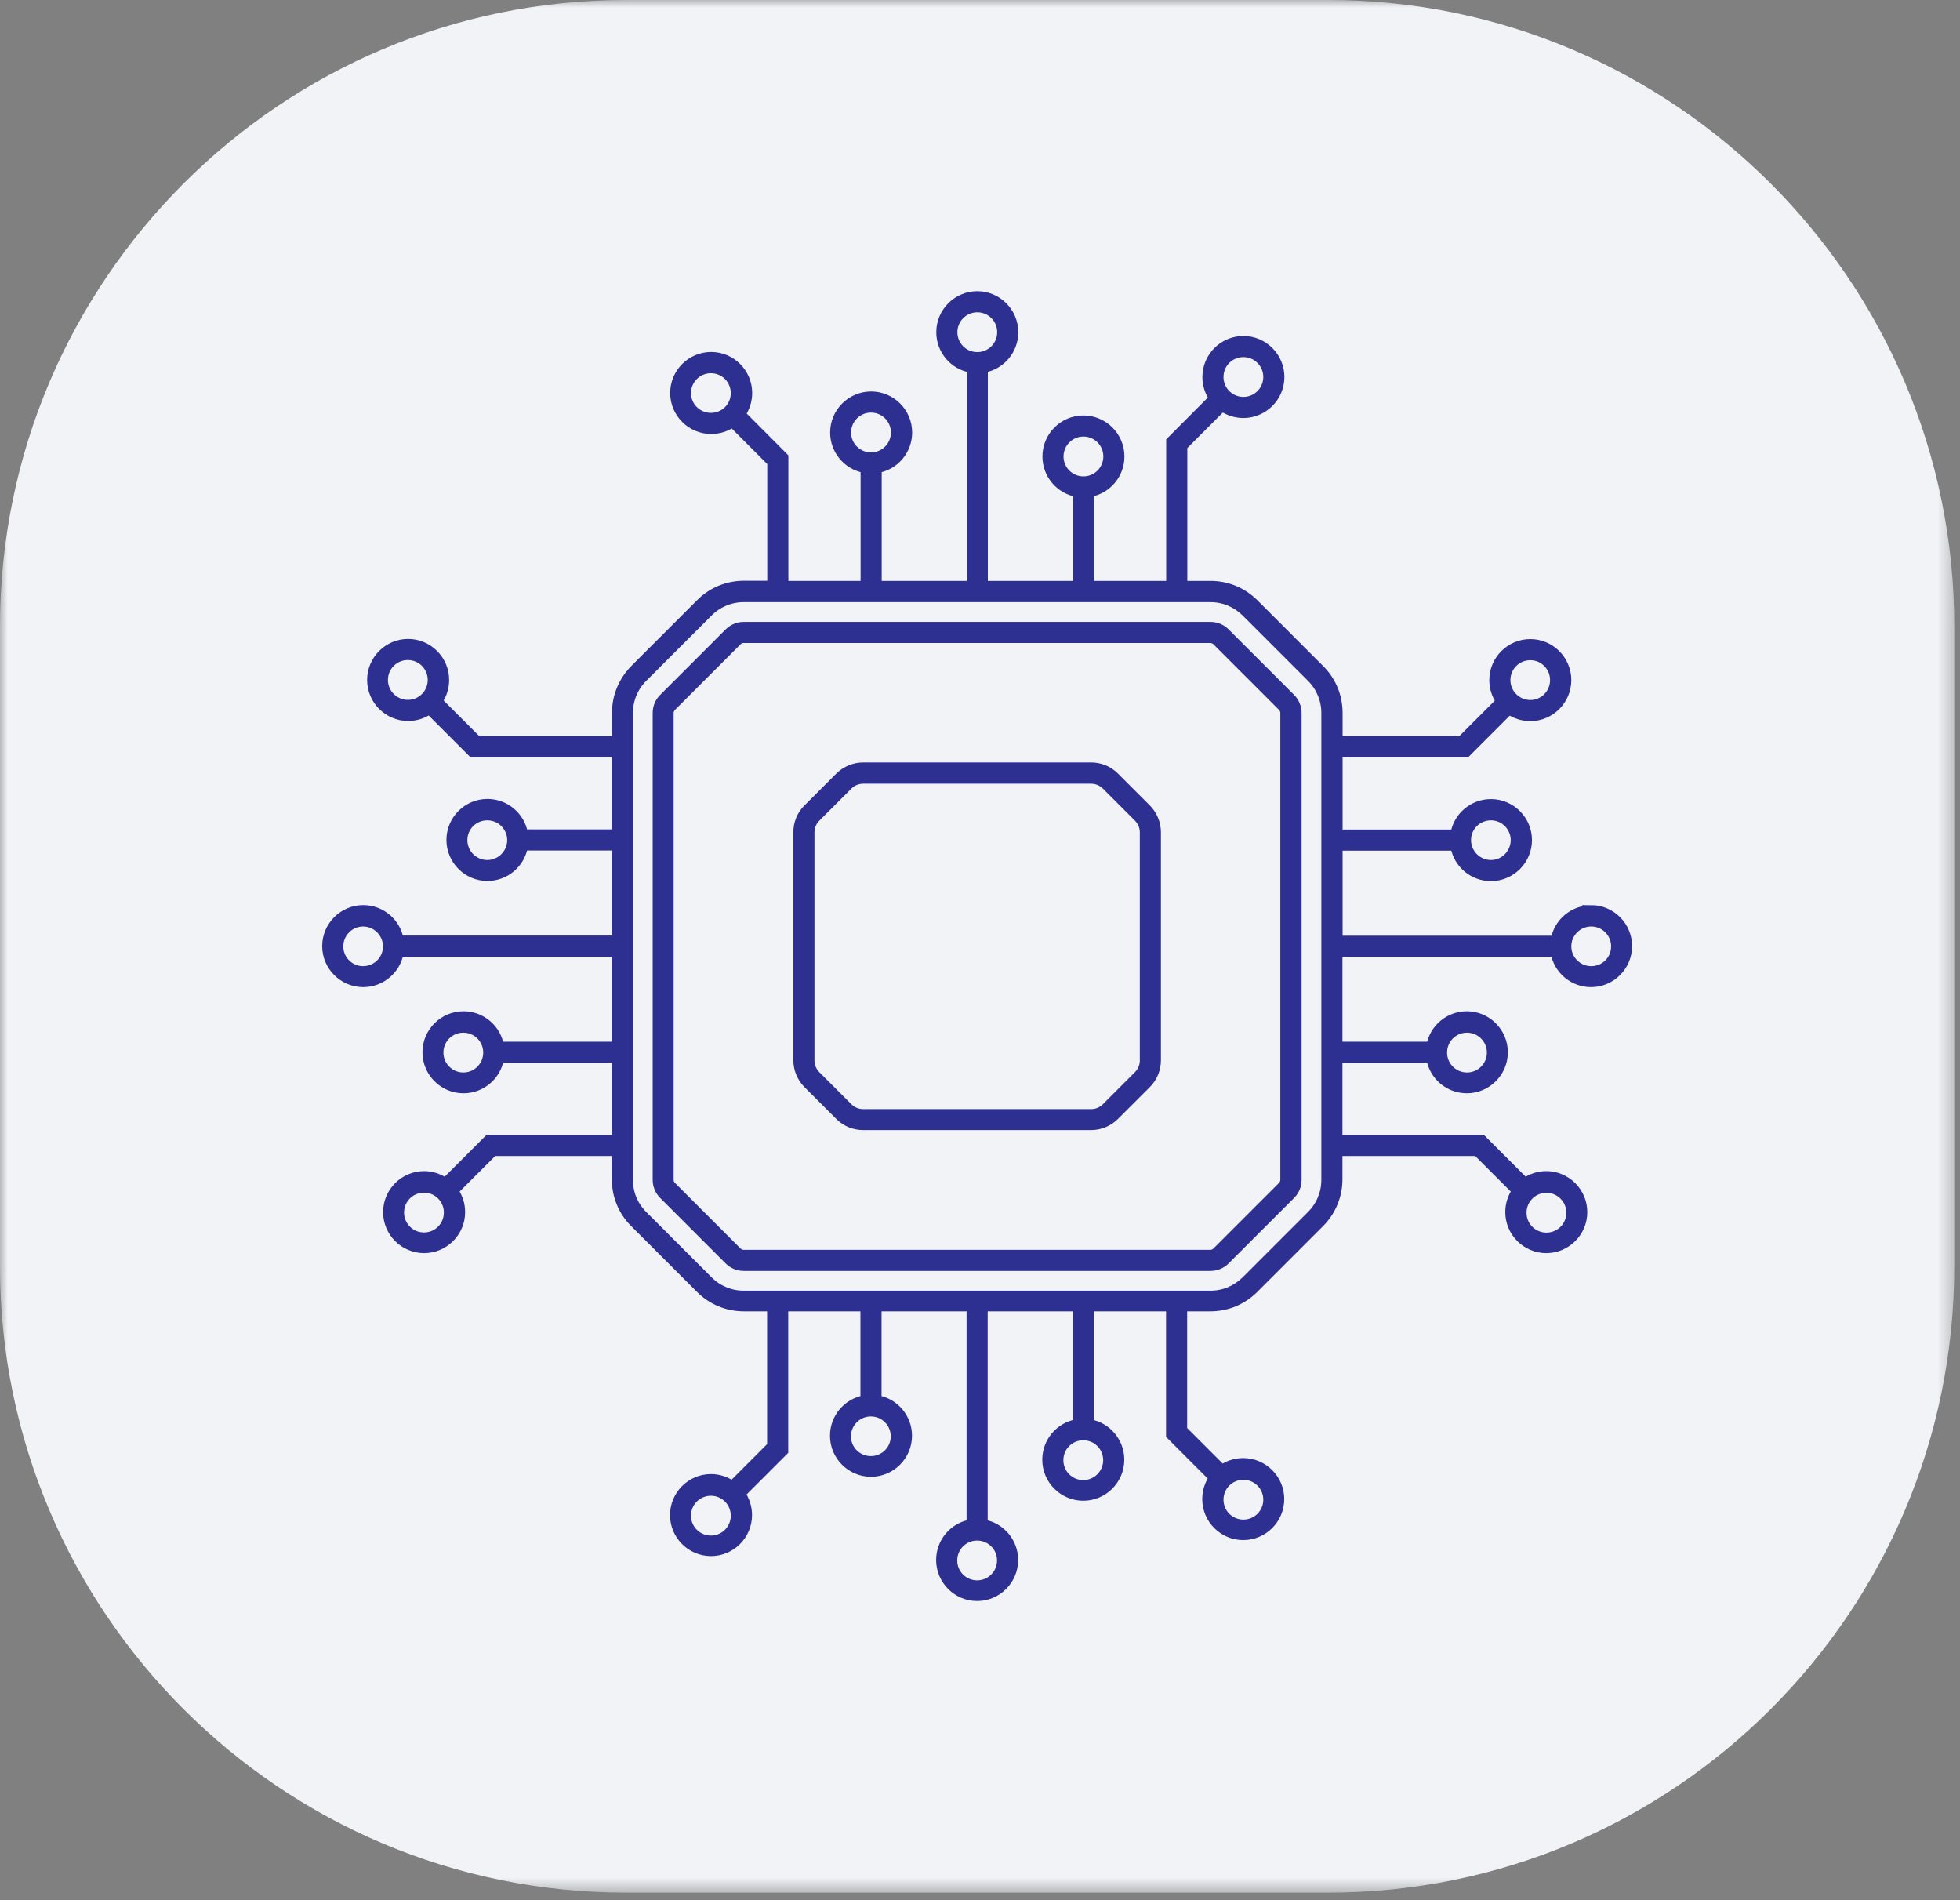
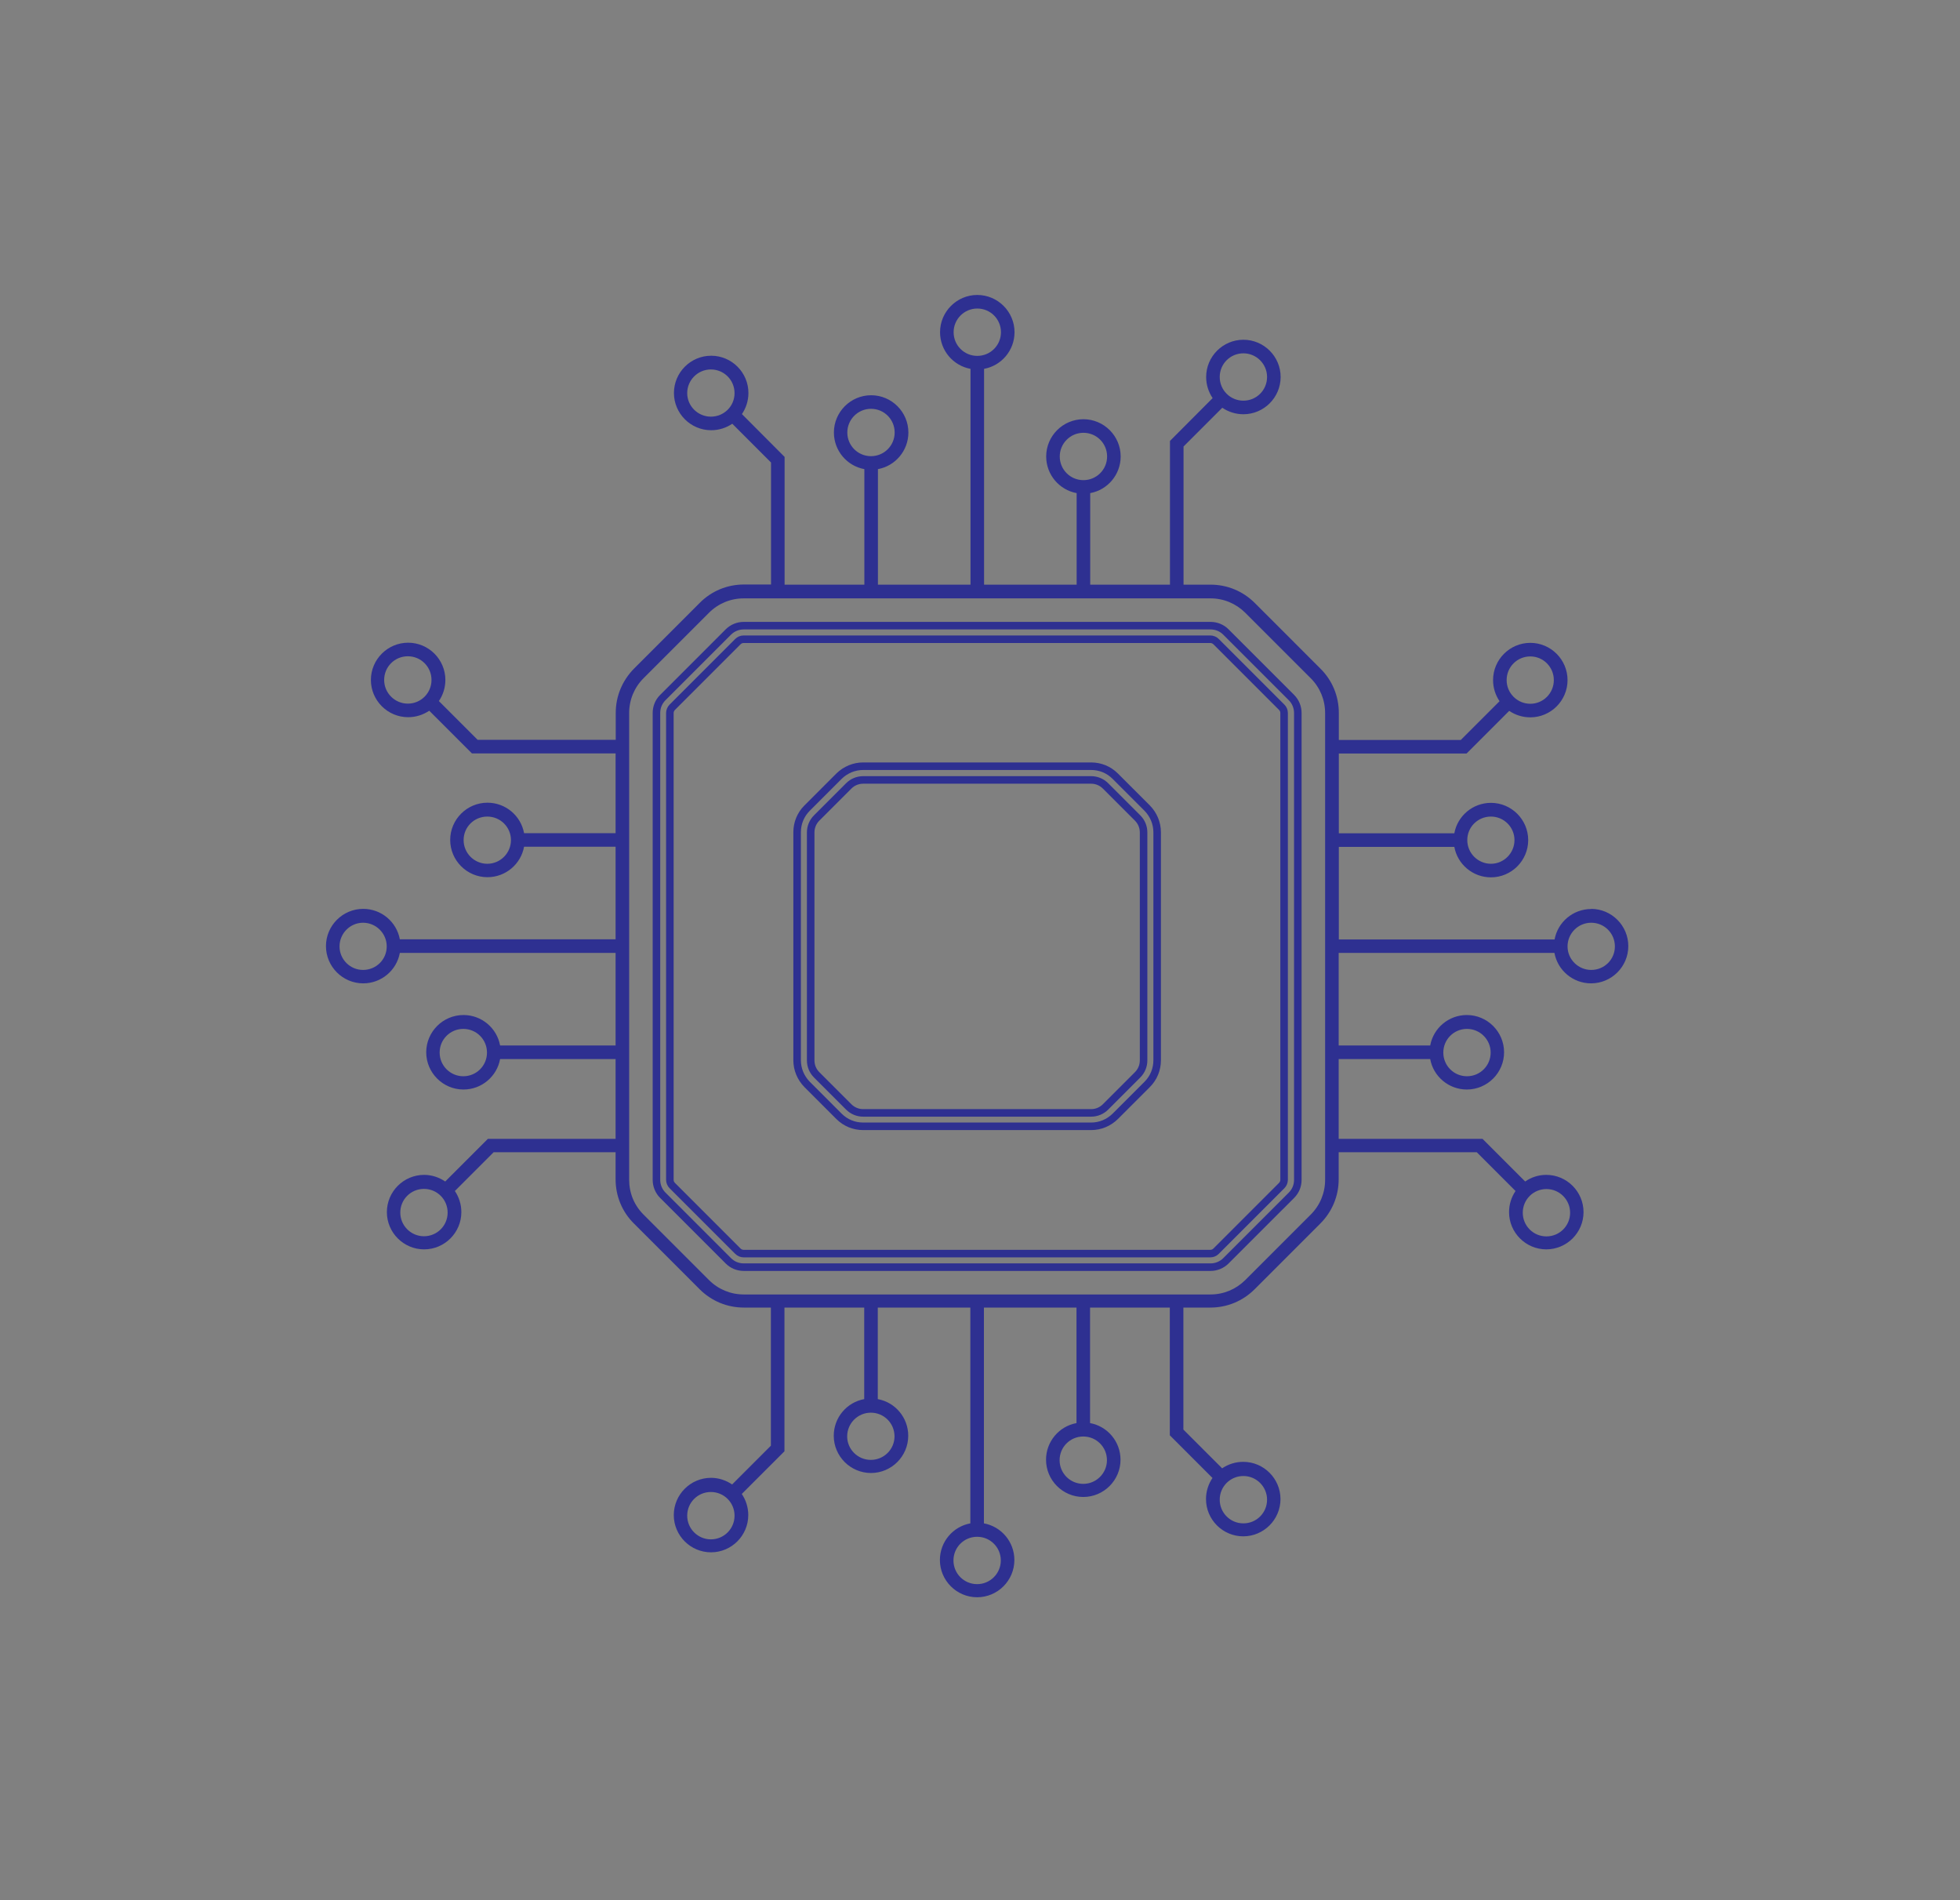
<svg xmlns="http://www.w3.org/2000/svg" width="130" height="126" viewBox="0 0 130 126" fill="none">
  <rect x="0" y="0" width="130" height="126" fill="#808080" stroke="none" />
  <mask id="mask0_15_9" style="mask-type:luminance" maskUnits="userSpaceOnUse" x="0" y="0" width="130" height="126">
    <path d="M129.63 0H0V125.51H129.63V0Z" fill="white" />
  </mask>
  <g mask="url(#mask0_15_9)">
-     <path d="M41.54 0H88.08C111.01 0 129.62 18.62 129.62 41.54V83.97C129.62 106.9 111 125.51 88.08 125.51H41.54C18.61 125.51 0 106.89 0 83.97V41.54C0 18.61 18.62 0 41.54 0Z" fill="#F1F3F7" />
    <path d="M105.54 64.32C104.68 64.32 103.97 63.62 103.97 62.76C103.97 61.9 104.67 61.19 105.54 61.19C106.41 61.19 107.11 61.89 107.11 62.76C107.11 63.63 106.41 64.32 105.54 64.32ZM87.89 78.24C87.89 79.11 87.55 79.93 86.94 80.54L82.59 84.89C81.97 85.5 81.16 85.84 80.29 85.84H49.33C48.46 85.84 47.64 85.5 47.03 84.89L42.68 80.54C42.06 79.92 41.73 79.11 41.73 78.24V47.28C41.73 46.41 42.07 45.59 42.68 44.98L47.03 40.63C47.64 40.02 48.46 39.68 49.33 39.68H80.29C81.16 39.68 81.97 40.02 82.59 40.63L86.94 44.98C87.55 45.59 87.89 46.41 87.89 47.28V78.24ZM97.3 68.23C98.16 68.23 98.87 68.93 98.87 69.8C98.87 70.67 98.17 71.37 97.3 71.37C96.43 71.37 95.73 70.67 95.73 69.8C95.73 68.93 96.43 68.23 97.3 68.23ZM102.57 78.85C103.43 78.85 104.14 79.55 104.14 80.42C104.14 81.29 103.44 81.99 102.57 81.99C101.7 81.99 101 81.29 101 80.42C101 79.55 101.7 78.85 102.57 78.85ZM82.47 97.88C83.33 97.88 84.04 98.58 84.04 99.45C84.04 100.32 83.34 101.02 82.47 101.02C81.6 101.02 80.9 100.32 80.9 99.45C80.9 98.58 81.6 97.88 82.47 97.88ZM73.42 96.83C73.42 97.69 72.72 98.4 71.85 98.4C70.98 98.4 70.28 97.7 70.28 96.83C70.28 95.96 70.98 95.26 71.85 95.26C72.72 95.26 73.42 95.96 73.42 96.83ZM66.38 103.48C66.38 104.34 65.68 105.05 64.81 105.05C63.94 105.05 63.24 104.35 63.24 103.48C63.24 102.61 63.94 101.91 64.81 101.91C65.68 101.91 66.38 102.61 66.38 103.48ZM59.33 95.25C59.33 96.11 58.63 96.81 57.76 96.81C56.89 96.81 56.19 96.11 56.19 95.25C56.19 94.39 56.89 93.68 57.76 93.68C58.63 93.68 59.33 94.38 59.33 95.25ZM47.15 102.08C46.29 102.08 45.58 101.38 45.58 100.51C45.58 99.64 46.28 98.94 47.15 98.94C48.02 98.94 48.72 99.64 48.72 100.51C48.72 101.38 48.02 102.08 47.15 102.08ZM28.12 81.98C27.26 81.98 26.55 81.28 26.55 80.41C26.55 79.54 27.25 78.84 28.12 78.84C28.99 78.84 29.69 79.54 29.69 80.41C29.69 81.28 28.99 81.98 28.12 81.98ZM30.73 71.37C29.87 71.37 29.16 70.67 29.16 69.8C29.16 68.93 29.86 68.23 30.73 68.23C31.6 68.23 32.3 68.93 32.3 69.8C32.3 70.67 31.6 71.37 30.73 71.37ZM24.08 64.32C23.22 64.32 22.52 63.62 22.52 62.76C22.52 61.9 23.22 61.19 24.08 61.19C24.94 61.19 25.65 61.89 25.65 62.76C25.65 63.63 24.95 64.32 24.08 64.32ZM32.32 57.28C31.46 57.28 30.75 56.58 30.75 55.71C30.75 54.84 31.45 54.15 32.32 54.15C33.19 54.15 33.89 54.85 33.89 55.71C33.89 56.57 33.19 57.28 32.32 57.28ZM27.05 46.66C26.19 46.66 25.48 45.96 25.48 45.09C25.48 44.22 26.18 43.52 27.05 43.52C27.92 43.52 28.62 44.22 28.62 45.09C28.62 45.96 27.92 46.66 27.05 46.66ZM47.15 27.63C46.29 27.63 45.58 26.93 45.58 26.07C45.58 25.21 46.28 24.5 47.15 24.5C48.02 24.5 48.72 25.2 48.72 26.07C48.72 26.94 48.02 27.63 47.15 27.63ZM56.2 28.68C56.2 27.82 56.9 27.11 57.77 27.11C58.64 27.11 59.34 27.81 59.34 28.68C59.34 29.55 58.64 30.25 57.77 30.25C56.9 30.25 56.2 29.55 56.2 28.68ZM63.25 22.03C63.25 21.17 63.95 20.46 64.82 20.46C65.69 20.46 66.39 21.16 66.39 22.03C66.39 22.9 65.69 23.6 64.82 23.6C63.95 23.6 63.25 22.9 63.25 22.03ZM70.29 30.27C70.29 29.41 70.99 28.7 71.86 28.7C72.73 28.7 73.43 29.4 73.43 30.27C73.43 31.14 72.73 31.84 71.86 31.84C70.99 31.84 70.29 31.14 70.29 30.27ZM82.47 23.43C83.33 23.43 84.04 24.13 84.04 25C84.04 25.87 83.34 26.57 82.47 26.57C81.6 26.57 80.9 25.87 80.9 25C80.9 24.13 81.6 23.43 82.47 23.43ZM101.5 43.53C102.36 43.53 103.06 44.23 103.06 45.1C103.06 45.97 102.36 46.67 101.5 46.67C100.64 46.67 99.93 45.97 99.93 45.1C99.93 44.23 100.63 43.53 101.5 43.53ZM98.89 54.15C99.75 54.15 100.45 54.85 100.45 55.71C100.45 56.57 99.75 57.28 98.89 57.28C98.03 57.28 97.32 56.58 97.32 55.71C97.32 54.84 98.02 54.15 98.89 54.15ZM105.54 60.28C104.33 60.28 103.32 61.15 103.11 62.3H88.8V56.16H96.46C96.67 57.31 97.68 58.18 98.89 58.18C100.25 58.18 101.36 57.07 101.36 55.71C101.36 54.35 100.25 53.24 98.89 53.24C97.68 53.24 96.67 54.11 96.46 55.26H88.8V49.97H97.27L100.1 47.14C100.5 47.41 100.98 47.57 101.5 47.57C102.86 47.57 103.97 46.46 103.97 45.1C103.97 43.74 102.86 42.63 101.5 42.63C100.14 42.63 99.03 43.74 99.03 45.1C99.03 45.62 99.19 46.1 99.46 46.5L96.89 49.07H88.8V47.28C88.8 46.17 88.37 45.12 87.58 44.34L83.23 39.99C82.44 39.2 81.4 38.77 80.29 38.77H78.5V29.61L81.07 27.04C81.47 27.31 81.95 27.47 82.47 27.47C83.83 27.47 84.94 26.36 84.94 25C84.94 23.64 83.83 22.53 82.47 22.53C81.11 22.53 80 23.64 80 25C80 25.52 80.16 26 80.43 26.4L77.6 29.24V38.77H72.31V32.7C73.46 32.49 74.33 31.48 74.33 30.27C74.33 28.91 73.22 27.8 71.86 27.8C70.5 27.8 69.39 28.91 69.39 30.27C69.39 31.48 70.26 32.49 71.41 32.7V38.77H65.27V24.46C66.42 24.25 67.29 23.24 67.29 22.03C67.29 20.67 66.18 19.56 64.82 19.56C63.46 19.56 62.35 20.67 62.35 22.03C62.35 23.24 63.22 24.25 64.37 24.46V38.77H58.23V31.11C59.38 30.9 60.25 29.89 60.25 28.68C60.25 27.32 59.14 26.21 57.78 26.21C56.42 26.21 55.31 27.32 55.31 28.68C55.31 29.89 56.18 30.9 57.33 31.11V38.77H52.04V30.3L49.21 27.46C49.48 27.06 49.64 26.58 49.64 26.06C49.64 24.7 48.53 23.59 47.17 23.59C45.81 23.59 44.7 24.7 44.7 26.06C44.7 27.42 45.81 28.53 47.17 28.53C47.69 28.53 48.17 28.37 48.57 28.1L51.14 30.67V38.76H49.35C48.24 38.76 47.19 39.19 46.41 39.98L42.06 44.33C41.28 45.12 40.84 46.16 40.84 47.27V49.06H31.68L29.11 46.49C29.38 46.09 29.54 45.61 29.54 45.09C29.54 43.73 28.43 42.62 27.07 42.62C25.71 42.62 24.6 43.73 24.6 45.09C24.6 46.45 25.71 47.56 27.07 47.56C27.59 47.56 28.07 47.4 28.47 47.13L31.3 49.96H40.83V55.25H34.76C34.55 54.1 33.54 53.23 32.33 53.23C30.97 53.23 29.86 54.34 29.86 55.7C29.86 57.06 30.97 58.17 32.33 58.17C33.54 58.17 34.55 57.3 34.76 56.15H40.83V62.29H26.52C26.31 61.14 25.3 60.27 24.09 60.27C22.73 60.27 21.62 61.38 21.62 62.74C21.62 64.1 22.73 65.21 24.09 65.21C25.3 65.21 26.31 64.34 26.52 63.19H40.83V69.33H33.17C32.96 68.18 31.95 67.31 30.74 67.31C29.38 67.31 28.27 68.42 28.27 69.78C28.27 71.14 29.38 72.25 30.74 72.25C31.95 72.25 32.96 71.38 33.17 70.23H40.83V75.52H32.36L29.53 78.35C29.13 78.08 28.65 77.91 28.13 77.91C26.77 77.91 25.66 79.02 25.66 80.38C25.66 81.74 26.77 82.85 28.13 82.85C29.49 82.85 30.6 81.74 30.6 80.38C30.6 79.86 30.44 79.38 30.17 78.98L32.74 76.41H40.83V78.2C40.83 79.31 41.26 80.36 42.05 81.14L46.4 85.49C47.19 86.28 48.23 86.71 49.34 86.71H51.13V95.87L48.56 98.44C48.16 98.17 47.68 98 47.16 98C45.8 98 44.69 99.11 44.69 100.47C44.69 101.83 45.8 102.94 47.16 102.94C48.52 102.94 49.63 101.83 49.63 100.47C49.63 99.95 49.47 99.47 49.2 99.07L52.03 96.24V86.71H57.32V92.78C56.17 92.99 55.3 94 55.3 95.21C55.3 96.57 56.41 97.68 57.77 97.68C59.13 97.68 60.24 96.57 60.24 95.21C60.24 94 59.37 92.99 58.22 92.78V86.71H64.36V101.02C63.21 101.23 62.34 102.24 62.34 103.45C62.34 104.81 63.45 105.92 64.81 105.92C66.17 105.92 67.28 104.81 67.28 103.45C67.28 102.24 66.41 101.23 65.26 101.02V86.71H71.4V94.37C70.25 94.58 69.38 95.59 69.38 96.8C69.38 98.16 70.49 99.27 71.85 99.27C73.21 99.27 74.32 98.16 74.32 96.8C74.32 95.59 73.45 94.58 72.3 94.37V86.71H77.59V95.18L80.42 98.01C80.15 98.41 79.99 98.89 79.99 99.41C79.99 100.77 81.1 101.88 82.46 101.88C83.82 101.88 84.93 100.77 84.93 99.41C84.93 98.05 83.82 96.94 82.46 96.94C81.94 96.94 81.46 97.1 81.06 97.37L78.49 94.8V86.71H80.28C81.39 86.71 82.43 86.28 83.22 85.49L87.57 81.14C88.36 80.35 88.79 79.31 88.79 78.2V76.41H97.95L100.52 78.98C100.25 79.38 100.09 79.86 100.09 80.38C100.09 81.74 101.2 82.85 102.56 82.85C103.92 82.85 105.03 81.74 105.03 80.38C105.03 79.02 103.92 77.91 102.56 77.91C102.04 77.91 101.56 78.07 101.16 78.35L98.33 75.52H88.79V70.23H94.86C95.07 71.38 96.08 72.25 97.29 72.25C98.65 72.25 99.76 71.14 99.76 69.78C99.76 68.42 98.65 67.31 97.29 67.31C96.08 67.31 95.07 68.18 94.86 69.33H88.79V63.19H103.1C103.31 64.34 104.32 65.21 105.53 65.21C106.89 65.21 108 64.1 108 62.74C108 61.38 106.89 60.27 105.53 60.27" fill="#2E3091" />
-     <path d="M105.54 64.32C104.68 64.32 103.97 63.62 103.97 62.76C103.97 61.9 104.67 61.19 105.54 61.19C106.41 61.19 107.11 61.89 107.11 62.76C107.11 63.63 106.41 64.32 105.54 64.32ZM87.89 78.24C87.89 79.11 87.55 79.93 86.94 80.54L82.59 84.89C81.97 85.5 81.16 85.84 80.29 85.84H49.33C48.46 85.84 47.64 85.5 47.03 84.89L42.68 80.54C42.06 79.92 41.73 79.11 41.73 78.24V47.28C41.73 46.41 42.07 45.59 42.68 44.98L47.03 40.63C47.64 40.02 48.46 39.68 49.33 39.68H80.29C81.16 39.68 81.97 40.02 82.59 40.63L86.94 44.98C87.55 45.59 87.89 46.41 87.89 47.28V78.24ZM97.3 68.23C98.16 68.23 98.87 68.93 98.87 69.8C98.87 70.67 98.17 71.37 97.3 71.37C96.43 71.37 95.73 70.67 95.73 69.8C95.73 68.93 96.43 68.23 97.3 68.23ZM102.57 78.85C103.43 78.85 104.14 79.55 104.14 80.42C104.14 81.29 103.44 81.99 102.57 81.99C101.7 81.99 101 81.29 101 80.42C101 79.55 101.7 78.85 102.57 78.85ZM82.47 97.88C83.33 97.88 84.04 98.58 84.04 99.45C84.04 100.32 83.34 101.02 82.47 101.02C81.6 101.02 80.9 100.32 80.9 99.45C80.9 98.58 81.6 97.88 82.47 97.88ZM73.42 96.83C73.42 97.69 72.72 98.4 71.85 98.4C70.98 98.4 70.28 97.7 70.28 96.83C70.28 95.96 70.98 95.26 71.85 95.26C72.72 95.26 73.42 95.96 73.42 96.83ZM66.38 103.48C66.38 104.34 65.68 105.05 64.81 105.05C63.94 105.05 63.24 104.35 63.24 103.48C63.24 102.61 63.94 101.91 64.81 101.91C65.68 101.91 66.38 102.61 66.38 103.48ZM59.33 95.25C59.33 96.11 58.63 96.81 57.76 96.81C56.89 96.81 56.19 96.11 56.19 95.25C56.19 94.39 56.89 93.68 57.76 93.68C58.63 93.68 59.33 94.38 59.33 95.25ZM47.15 102.08C46.29 102.08 45.58 101.38 45.58 100.51C45.58 99.64 46.28 98.94 47.15 98.94C48.02 98.94 48.72 99.64 48.72 100.51C48.72 101.38 48.02 102.08 47.15 102.08ZM28.12 81.98C27.26 81.98 26.55 81.28 26.55 80.41C26.55 79.54 27.25 78.84 28.12 78.84C28.99 78.84 29.69 79.54 29.69 80.41C29.69 81.28 28.99 81.98 28.12 81.98ZM30.73 71.37C29.87 71.37 29.16 70.67 29.16 69.8C29.16 68.93 29.86 68.23 30.73 68.23C31.6 68.23 32.3 68.93 32.3 69.8C32.3 70.67 31.6 71.37 30.73 71.37ZM24.08 64.32C23.22 64.32 22.52 63.62 22.52 62.76C22.52 61.9 23.22 61.19 24.08 61.19C24.94 61.19 25.65 61.89 25.65 62.76C25.65 63.63 24.95 64.32 24.08 64.32ZM32.32 57.28C31.46 57.28 30.75 56.58 30.75 55.71C30.75 54.84 31.45 54.15 32.32 54.15C33.19 54.15 33.89 54.85 33.89 55.71C33.89 56.57 33.19 57.28 32.32 57.28ZM27.05 46.66C26.19 46.66 25.48 45.96 25.48 45.09C25.48 44.22 26.18 43.52 27.05 43.52C27.92 43.52 28.62 44.22 28.62 45.09C28.62 45.96 27.92 46.66 27.05 46.66ZM47.15 27.63C46.29 27.63 45.58 26.93 45.58 26.07C45.58 25.21 46.28 24.5 47.15 24.5C48.02 24.5 48.72 25.2 48.72 26.07C48.72 26.94 48.02 27.63 47.15 27.63ZM56.2 28.68C56.2 27.82 56.9 27.11 57.77 27.11C58.64 27.11 59.34 27.81 59.34 28.68C59.34 29.55 58.64 30.25 57.77 30.25C56.9 30.25 56.2 29.55 56.2 28.68ZM63.25 22.03C63.25 21.17 63.95 20.46 64.82 20.46C65.69 20.46 66.39 21.16 66.39 22.03C66.39 22.9 65.69 23.6 64.82 23.6C63.95 23.6 63.25 22.9 63.25 22.03ZM70.29 30.27C70.29 29.41 70.99 28.7 71.86 28.7C72.73 28.7 73.43 29.4 73.43 30.27C73.43 31.14 72.73 31.84 71.86 31.84C70.99 31.84 70.29 31.14 70.29 30.27ZM82.47 23.43C83.33 23.43 84.04 24.13 84.04 25C84.04 25.87 83.34 26.57 82.47 26.57C81.6 26.57 80.9 25.87 80.9 25C80.9 24.13 81.6 23.43 82.47 23.43ZM101.5 43.53C102.36 43.53 103.06 44.23 103.06 45.1C103.06 45.97 102.36 46.67 101.5 46.67C100.64 46.67 99.93 45.97 99.93 45.1C99.93 44.23 100.63 43.53 101.5 43.53ZM98.89 54.15C99.75 54.15 100.45 54.85 100.45 55.71C100.45 56.57 99.75 57.28 98.89 57.28C98.03 57.28 97.32 56.58 97.32 55.71C97.32 54.84 98.02 54.15 98.89 54.15ZM105.54 60.28C104.33 60.28 103.32 61.15 103.11 62.3H88.8V56.16H96.46C96.67 57.31 97.68 58.18 98.89 58.18C100.25 58.18 101.36 57.07 101.36 55.71C101.36 54.35 100.25 53.24 98.89 53.24C97.68 53.24 96.67 54.11 96.46 55.26H88.8V49.97H97.27L100.1 47.14C100.5 47.41 100.98 47.57 101.5 47.57C102.86 47.57 103.97 46.46 103.97 45.1C103.97 43.74 102.86 42.63 101.5 42.63C100.14 42.63 99.03 43.74 99.03 45.1C99.03 45.62 99.19 46.1 99.46 46.5L96.89 49.07H88.8V47.28C88.8 46.17 88.37 45.12 87.58 44.34L83.23 39.99C82.44 39.2 81.4 38.77 80.29 38.77H78.5V29.61L81.07 27.04C81.47 27.31 81.95 27.47 82.47 27.47C83.83 27.47 84.94 26.36 84.94 25C84.94 23.64 83.83 22.53 82.47 22.53C81.11 22.53 80 23.64 80 25C80 25.52 80.16 26 80.43 26.4L77.6 29.24V38.77H72.31V32.7C73.46 32.49 74.33 31.48 74.33 30.27C74.33 28.91 73.22 27.8 71.86 27.8C70.5 27.8 69.39 28.91 69.39 30.27C69.39 31.48 70.26 32.49 71.41 32.7V38.77H65.27V24.46C66.42 24.25 67.29 23.24 67.29 22.03C67.29 20.67 66.18 19.56 64.82 19.56C63.46 19.56 62.35 20.67 62.35 22.03C62.35 23.24 63.22 24.25 64.37 24.46V38.77H58.23V31.11C59.38 30.9 60.25 29.89 60.25 28.68C60.25 27.32 59.14 26.21 57.78 26.21C56.42 26.21 55.31 27.32 55.31 28.68C55.31 29.89 56.18 30.9 57.33 31.11V38.77H52.04V30.3L49.21 27.46C49.48 27.06 49.64 26.58 49.64 26.06C49.64 24.7 48.53 23.59 47.17 23.59C45.81 23.59 44.7 24.7 44.7 26.06C44.7 27.42 45.81 28.53 47.17 28.53C47.69 28.53 48.17 28.37 48.57 28.1L51.14 30.67V38.76H49.35C48.24 38.76 47.19 39.19 46.41 39.98L42.06 44.33C41.28 45.12 40.84 46.16 40.84 47.27V49.06H31.68L29.11 46.49C29.38 46.09 29.54 45.61 29.54 45.09C29.54 43.73 28.43 42.62 27.07 42.62C25.71 42.62 24.6 43.73 24.6 45.09C24.6 46.45 25.71 47.56 27.07 47.56C27.59 47.56 28.07 47.4 28.47 47.13L31.3 49.96H40.83V55.25H34.76C34.55 54.1 33.54 53.23 32.33 53.23C30.97 53.23 29.86 54.34 29.86 55.7C29.86 57.06 30.97 58.17 32.33 58.17C33.54 58.17 34.55 57.3 34.76 56.15H40.83V62.29H26.52C26.31 61.14 25.3 60.27 24.09 60.27C22.73 60.27 21.62 61.38 21.62 62.74C21.62 64.1 22.73 65.21 24.09 65.21C25.3 65.21 26.31 64.34 26.52 63.19H40.83V69.33H33.17C32.96 68.18 31.95 67.31 30.74 67.31C29.38 67.31 28.27 68.42 28.27 69.78C28.27 71.14 29.38 72.25 30.74 72.25C31.95 72.25 32.96 71.38 33.17 70.23H40.83V75.52H32.36L29.53 78.35C29.13 78.08 28.65 77.91 28.13 77.91C26.77 77.91 25.66 79.02 25.66 80.38C25.66 81.74 26.77 82.85 28.13 82.85C29.49 82.85 30.6 81.74 30.6 80.38C30.6 79.86 30.44 79.38 30.17 78.98L32.74 76.41H40.83V78.2C40.83 79.31 41.26 80.36 42.05 81.14L46.4 85.49C47.19 86.28 48.23 86.71 49.34 86.71H51.13V95.87L48.56 98.44C48.16 98.17 47.68 98 47.16 98C45.8 98 44.69 99.11 44.69 100.47C44.69 101.83 45.8 102.94 47.16 102.94C48.52 102.94 49.63 101.83 49.63 100.47C49.63 99.95 49.47 99.47 49.2 99.07L52.03 96.24V86.71H57.32V92.78C56.17 92.99 55.3 94 55.3 95.21C55.3 96.57 56.41 97.68 57.77 97.68C59.13 97.68 60.24 96.57 60.24 95.21C60.24 94 59.37 92.99 58.22 92.78V86.71H64.36V101.02C63.21 101.23 62.34 102.24 62.34 103.45C62.34 104.81 63.45 105.92 64.81 105.92C66.17 105.92 67.28 104.81 67.28 103.45C67.28 102.24 66.41 101.23 65.26 101.02V86.71H71.4V94.37C70.25 94.58 69.38 95.59 69.38 96.8C69.38 98.16 70.49 99.27 71.85 99.27C73.21 99.27 74.32 98.16 74.32 96.8C74.32 95.59 73.45 94.58 72.3 94.37V86.71H77.59V95.18L80.42 98.01C80.15 98.41 79.99 98.89 79.99 99.41C79.99 100.77 81.1 101.88 82.46 101.88C83.82 101.88 84.93 100.77 84.93 99.41C84.93 98.05 83.82 96.94 82.46 96.94C81.94 96.94 81.46 97.1 81.06 97.37L78.49 94.8V86.71H80.28C81.39 86.71 82.43 86.28 83.22 85.49L87.57 81.14C88.36 80.35 88.79 79.31 88.79 78.2V76.41H97.95L100.52 78.98C100.25 79.38 100.09 79.86 100.09 80.38C100.09 81.74 101.2 82.85 102.56 82.85C103.92 82.85 105.03 81.74 105.03 80.38C105.03 79.02 103.92 77.91 102.56 77.91C102.04 77.91 101.56 78.07 101.16 78.35L98.33 75.52H88.79V70.23H94.86C95.07 71.38 96.08 72.25 97.29 72.25C98.65 72.25 99.76 71.14 99.76 69.78C99.76 68.42 98.65 67.31 97.29 67.31C96.08 67.31 95.07 68.18 94.86 69.33H88.79V63.19H103.1C103.31 64.34 104.32 65.21 105.53 65.21C106.89 65.21 108 64.1 108 62.74C108 61.38 106.89 60.27 105.53 60.27L105.54 60.28Z" stroke="#2E3091" stroke-width="0.5" stroke-miterlimit="10" />
-     <path d="M75.85 70.32C75.85 70.68 75.71 71.02 75.45 71.28L73.33 73.4C73.07 73.66 72.73 73.8 72.37 73.8H57.25C56.89 73.8 56.55 73.66 56.29 73.4L54.17 71.28C53.91 71.02 53.77 70.68 53.77 70.32V55.2C53.77 54.84 53.91 54.5 54.17 54.24L56.29 52.12C56.55 51.86 56.89 51.72 57.25 51.72H72.37C72.73 51.72 73.07 51.86 73.33 52.12L75.45 54.24C75.71 54.5 75.85 54.84 75.85 55.2V70.32ZM73.97 51.47C73.54 51.04 72.97 50.81 72.37 50.81H57.25C56.65 50.81 56.08 51.05 55.65 51.47L53.53 53.59C53.1 54.02 52.87 54.59 52.87 55.19V70.31C52.87 70.91 53.11 71.48 53.53 71.91L55.65 74.03C56.08 74.46 56.65 74.69 57.25 74.69H72.37C72.98 74.69 73.54 74.45 73.97 74.03L76.09 71.91C76.52 71.48 76.75 70.91 76.75 70.31V55.19C76.75 54.59 76.51 54.02 76.09 53.59L73.97 51.47Z" fill="#2E3091" />
    <path d="M75.85 70.32C75.85 70.68 75.71 71.02 75.45 71.28L73.33 73.4C73.07 73.66 72.73 73.8 72.37 73.8H57.25C56.89 73.8 56.55 73.66 56.29 73.4L54.17 71.28C53.91 71.02 53.77 70.68 53.77 70.32V55.2C53.77 54.84 53.91 54.5 54.17 54.24L56.29 52.12C56.55 51.86 56.89 51.72 57.25 51.72H72.37C72.73 51.72 73.07 51.86 73.33 52.12L75.45 54.24C75.71 54.5 75.85 54.84 75.85 55.2V70.32ZM73.97 51.47C73.54 51.04 72.97 50.81 72.37 50.81H57.25C56.65 50.81 56.08 51.05 55.65 51.47L53.53 53.59C53.1 54.02 52.87 54.59 52.87 55.19V70.31C52.87 70.91 53.11 71.48 53.53 71.91L55.65 74.03C56.08 74.46 56.65 74.69 57.25 74.69H72.37C72.98 74.69 73.54 74.45 73.97 74.03L76.09 71.91C76.52 71.48 76.75 70.91 76.75 70.31V55.19C76.75 54.59 76.51 54.02 76.09 53.59L73.97 51.47Z" stroke="#2E3091" stroke-width="0.5" stroke-miterlimit="10" />
-     <path d="M85.17 78.24C85.17 78.38 85.11 78.52 85.01 78.62L80.66 82.97C80.56 83.07 80.43 83.13 80.28 83.13H49.32C49.18 83.13 49.04 83.07 48.94 82.97L44.59 78.62C44.49 78.52 44.43 78.39 44.43 78.24V47.28C44.43 47.14 44.49 47 44.59 46.9L48.94 42.55C49.04 42.45 49.17 42.39 49.32 42.39H80.28C80.42 42.39 80.56 42.45 80.66 42.55L85.01 46.9C85.11 47 85.17 47.13 85.17 47.28V78.24ZM81.31 41.91C81.04 41.64 80.68 41.49 80.29 41.49H49.33C48.95 41.49 48.58 41.64 48.31 41.91L43.96 46.26C43.69 46.53 43.54 46.89 43.54 47.28V78.24C43.54 78.62 43.69 78.99 43.96 79.26L48.31 83.61C48.58 83.88 48.94 84.03 49.33 84.03H80.29C80.67 84.03 81.04 83.88 81.31 83.61L85.66 79.26C85.93 78.99 86.08 78.63 86.08 78.24V47.28C86.08 46.9 85.93 46.53 85.66 46.26L81.31 41.91Z" fill="#2E3091" />
    <path d="M85.17 78.24C85.17 78.38 85.11 78.52 85.01 78.62L80.66 82.97C80.56 83.07 80.43 83.13 80.28 83.13H49.32C49.18 83.13 49.04 83.07 48.94 82.97L44.59 78.62C44.49 78.52 44.43 78.39 44.43 78.24V47.28C44.43 47.14 44.49 47 44.59 46.9L48.94 42.55C49.04 42.45 49.17 42.39 49.32 42.39H80.28C80.42 42.39 80.56 42.45 80.66 42.55L85.01 46.9C85.11 47 85.17 47.13 85.17 47.28V78.24ZM81.31 41.91C81.04 41.64 80.68 41.49 80.29 41.49H49.33C48.95 41.49 48.58 41.64 48.31 41.91L43.96 46.26C43.69 46.53 43.54 46.89 43.54 47.28V78.24C43.54 78.62 43.69 78.99 43.96 79.26L48.31 83.61C48.58 83.88 48.94 84.03 49.33 84.03H80.29C80.67 84.03 81.04 83.88 81.31 83.61L85.66 79.26C85.93 78.99 86.08 78.63 86.08 78.24V47.28C86.08 46.9 85.93 46.53 85.66 46.26L81.31 41.91Z" stroke="#2E3091" stroke-width="0.5" stroke-miterlimit="10" />
  </g>
</svg>